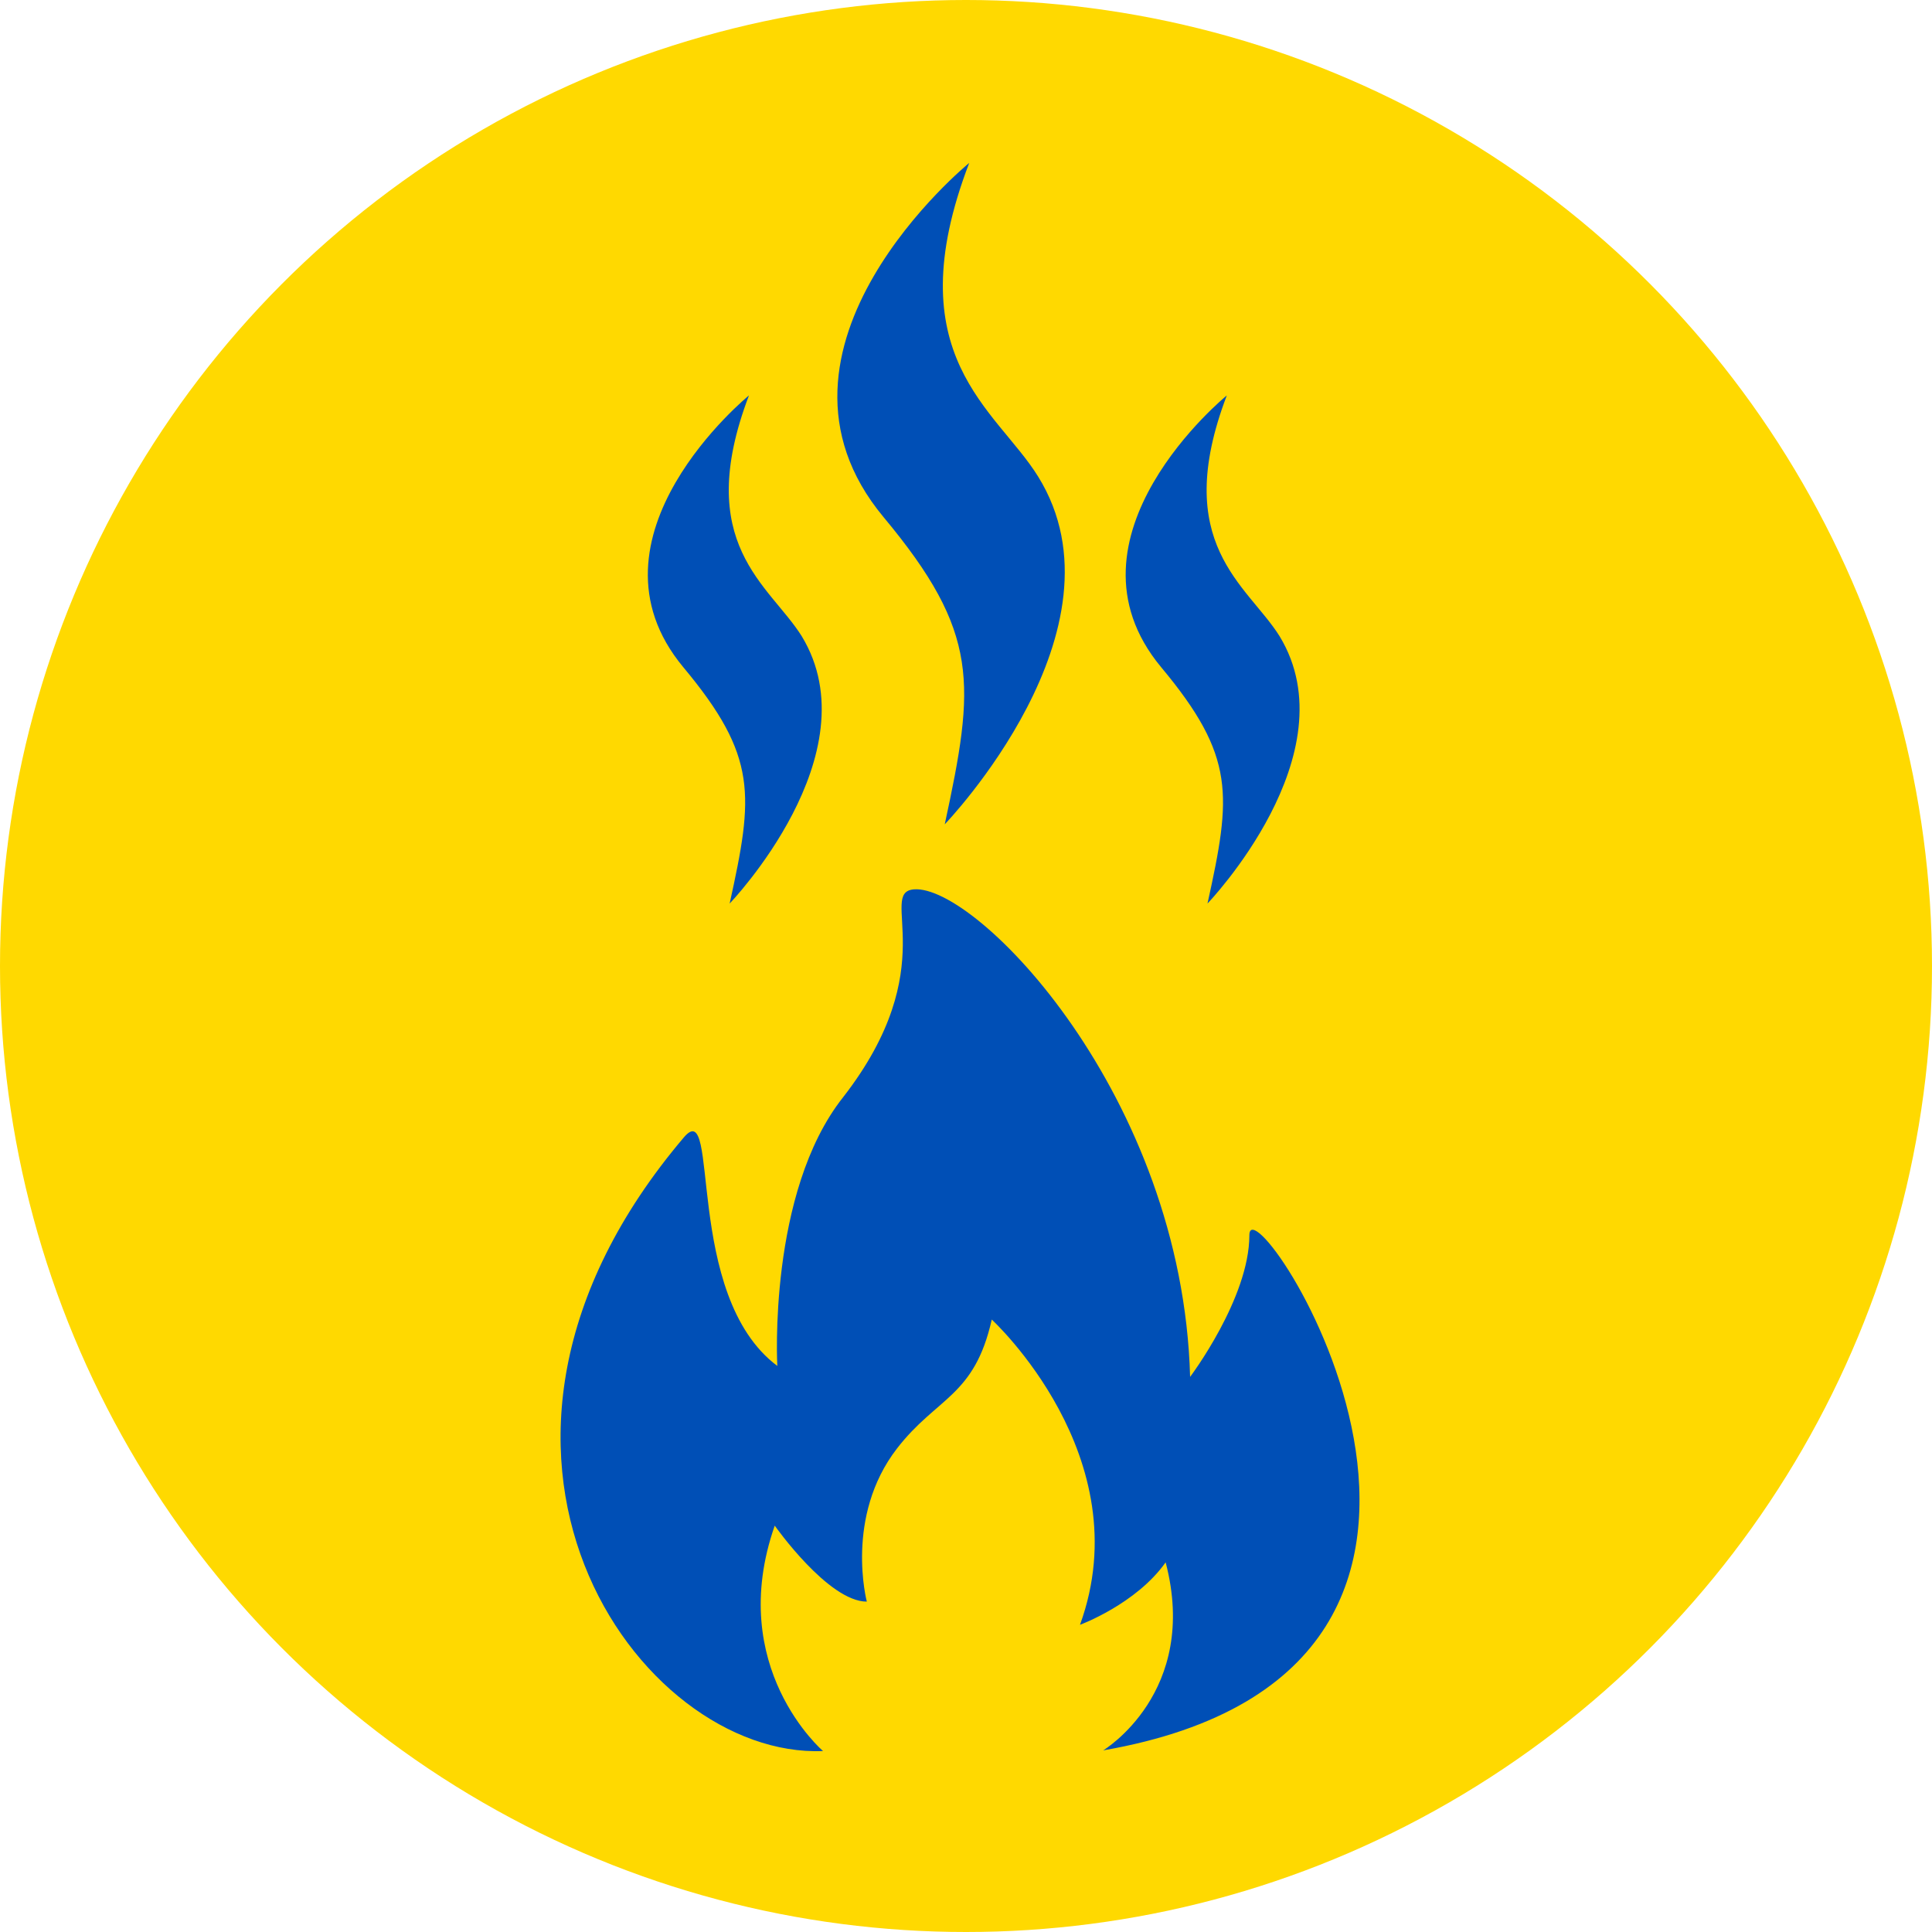
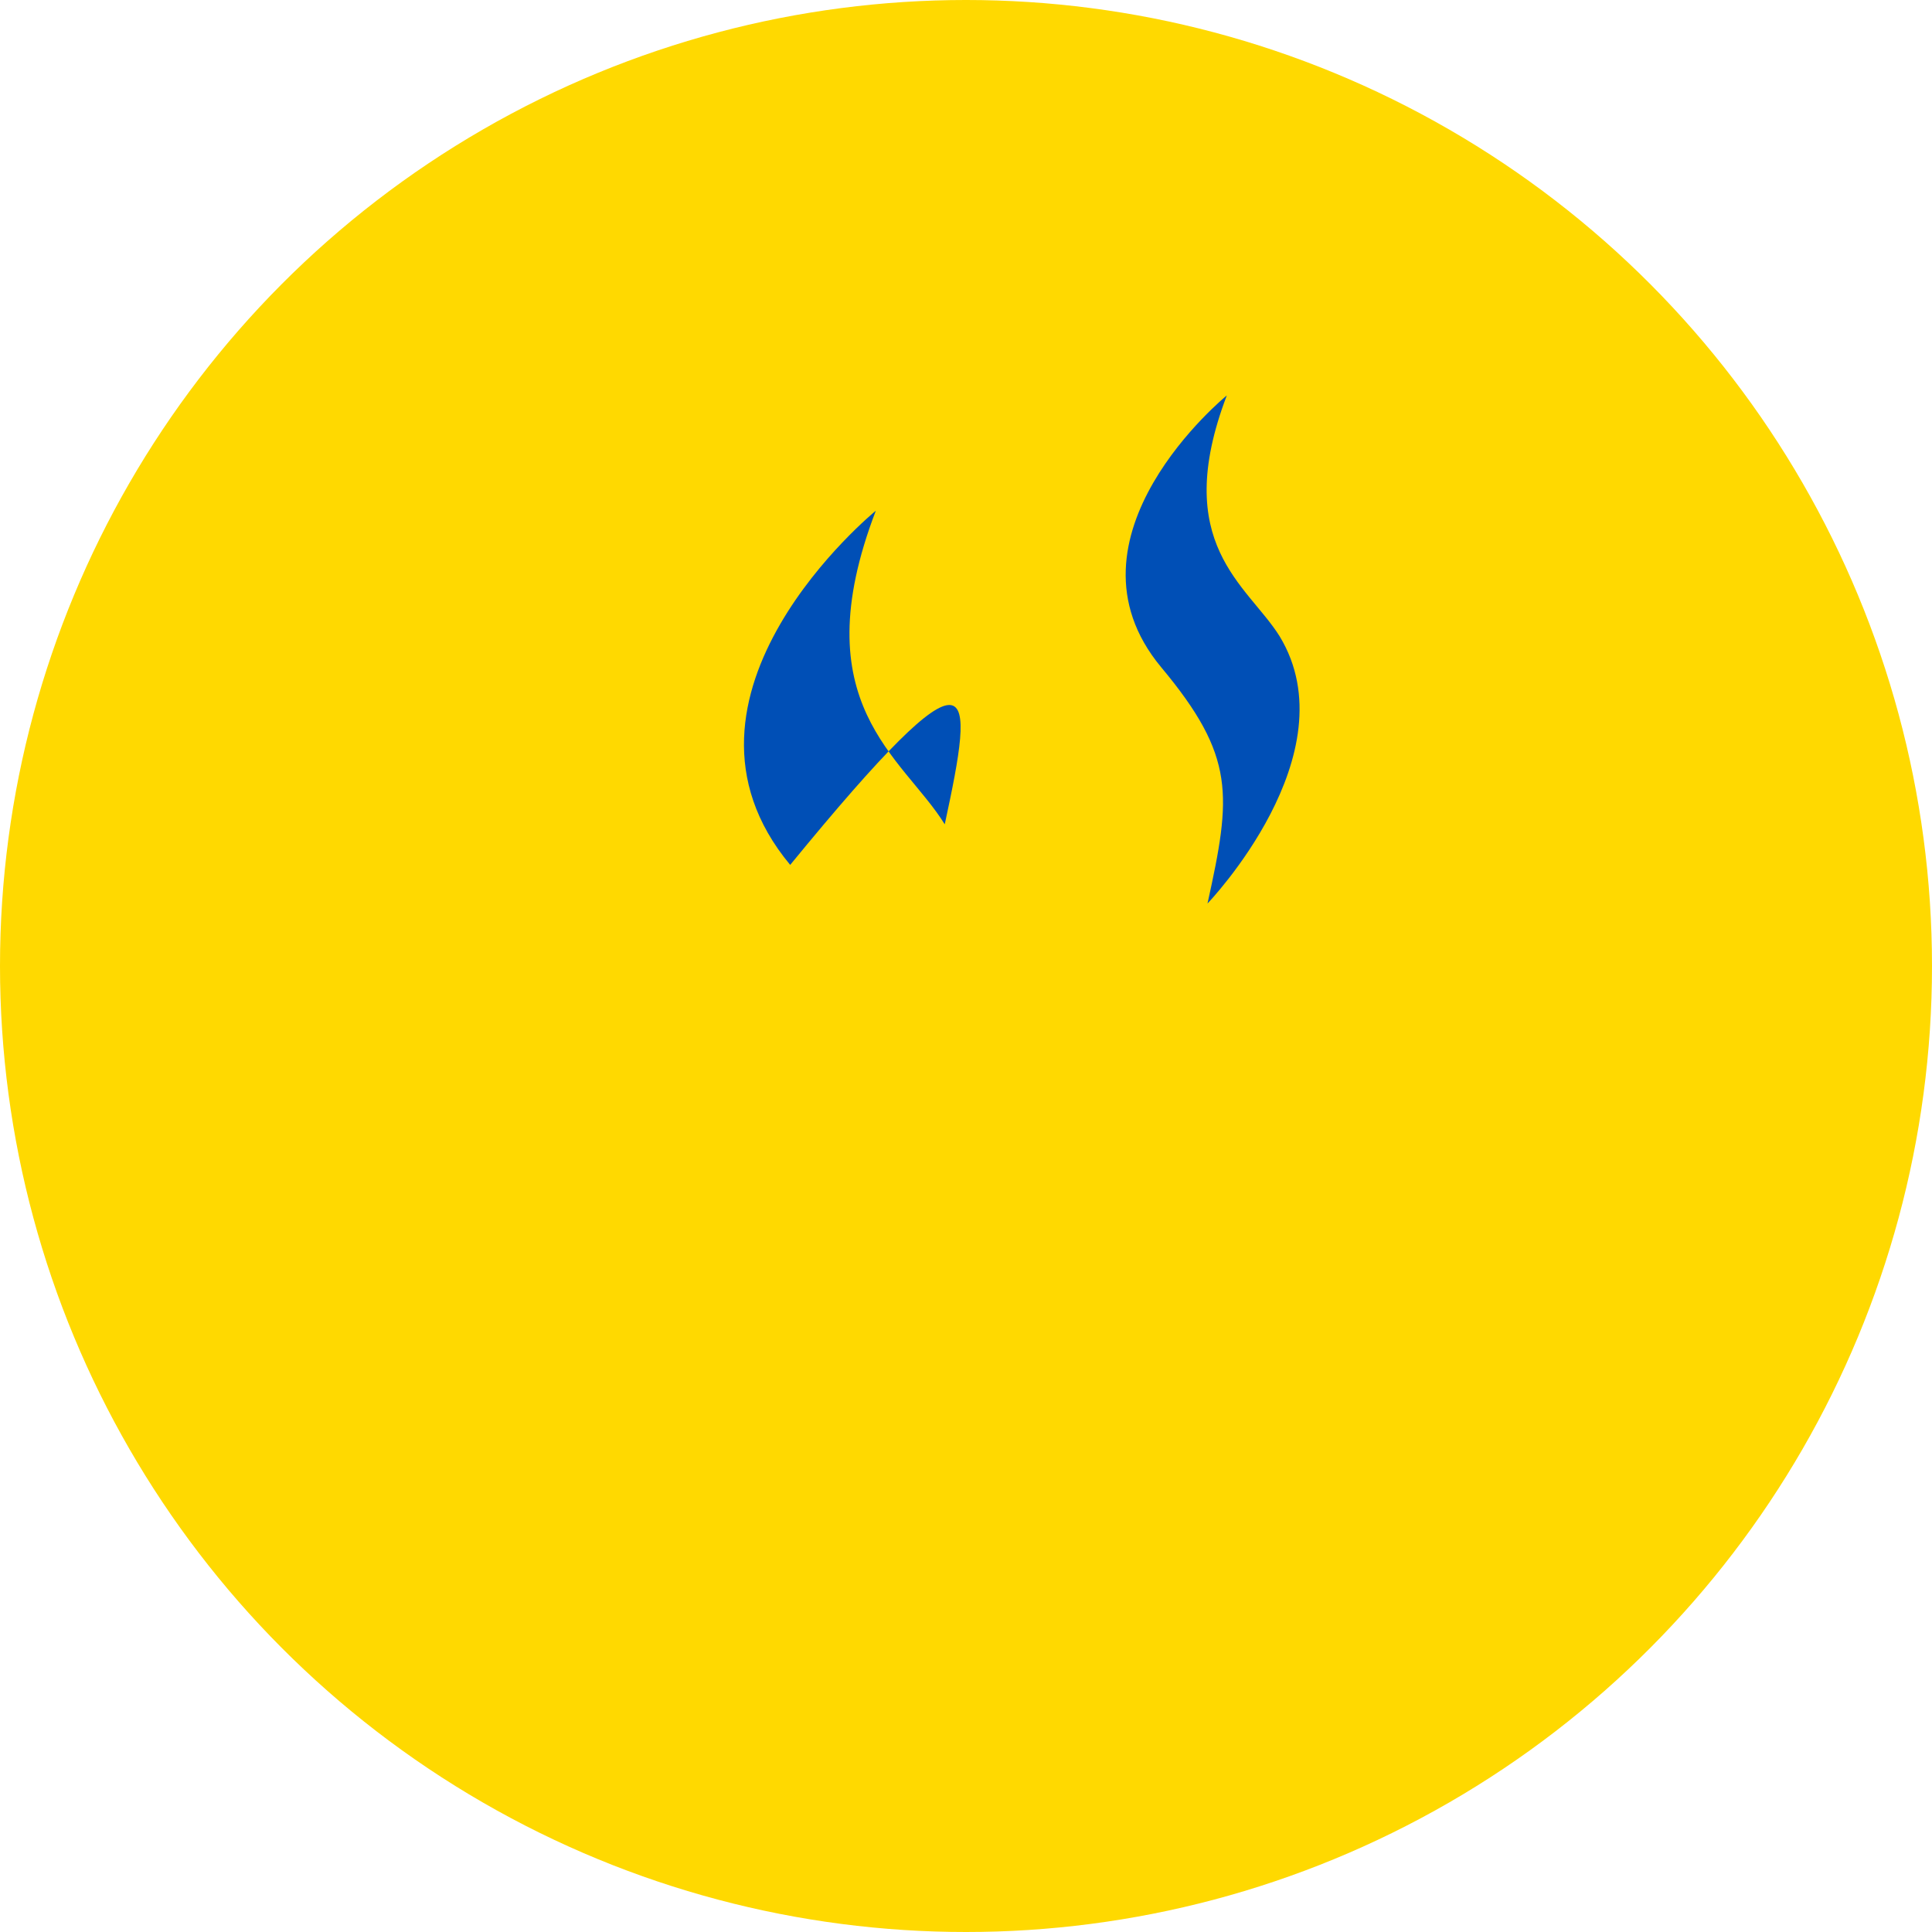
<svg xmlns="http://www.w3.org/2000/svg" version="1.1" id="Layer_1" x="0px" y="0px" viewBox="0 0 300 300" style="enable-background:new 0 0 300 300;" xml:space="preserve">
  <style type="text/css">
	.st0{fill:#FFD900;}
	.st1{fill:none;}
	.st2{fill:#004FB6;}
</style>
  <circle class="st0" cx="150" cy="150" r="150" />
-   <rect x="0" y="0" class="st1" width="300" height="300" />
-   <path class="st2" d="M127.8,271.9c0,0-15.2-13-7.5-35c0,0,8.3,11.8,14.3,11.8c0,0-3.5-13.2,4.7-23.8c6.2-8,12-8,14.7-20  c0,0,23.2,21.3,13.7,47.4c0,0,8.7-3.2,13.3-9.7c5.3,20.2-9.7,29.2-9.7,29.2c73.5-12.8,22.7-89.7,22.7-80c0,9.8-9.2,22-9.2,22  c-1.2-43.7-33.2-76.5-42.9-75.7c-5.7,0.5,4.8,12-11,32.3c-11.7,14.8-10.2,41.7-10.2,41.7c-14.7-11-8.8-42.2-14.5-35.5  C64.8,225.4,99.2,273.1,127.8,271.9z" />
  <g>
-     <path class="st2" d="M146.7,128c0,0,29.2-30.3,14.5-54c-6.5-10.5-22.2-18.7-10.7-48.7c0,0-35.2,28.7-13.3,55   C152.2,98.3,151.4,106.2,146.7,128z" />
+     <path class="st2" d="M146.7,128c-6.5-10.5-22.2-18.7-10.7-48.7c0,0-35.2,28.7-13.3,55   C152.2,98.3,151.4,106.2,146.7,128z" />
    <path class="st2" d="M187.5,140.3c0,0,22.3-23.2,11.2-41.5c-5-8-17-14.3-8.2-37.4c0,0-27,22-10.2,42.2   C191.9,117.5,191.2,123.5,187.5,140.3z" />
-     <path class="st2" d="M113.3,140.3c0,0,22.3-23.2,11.2-41.5c-5-8-17-14.3-8.2-37.4c0,0-27,22-10.2,42.2   C117.7,117.5,117,123.5,113.3,140.3z" />
  </g>
</svg>